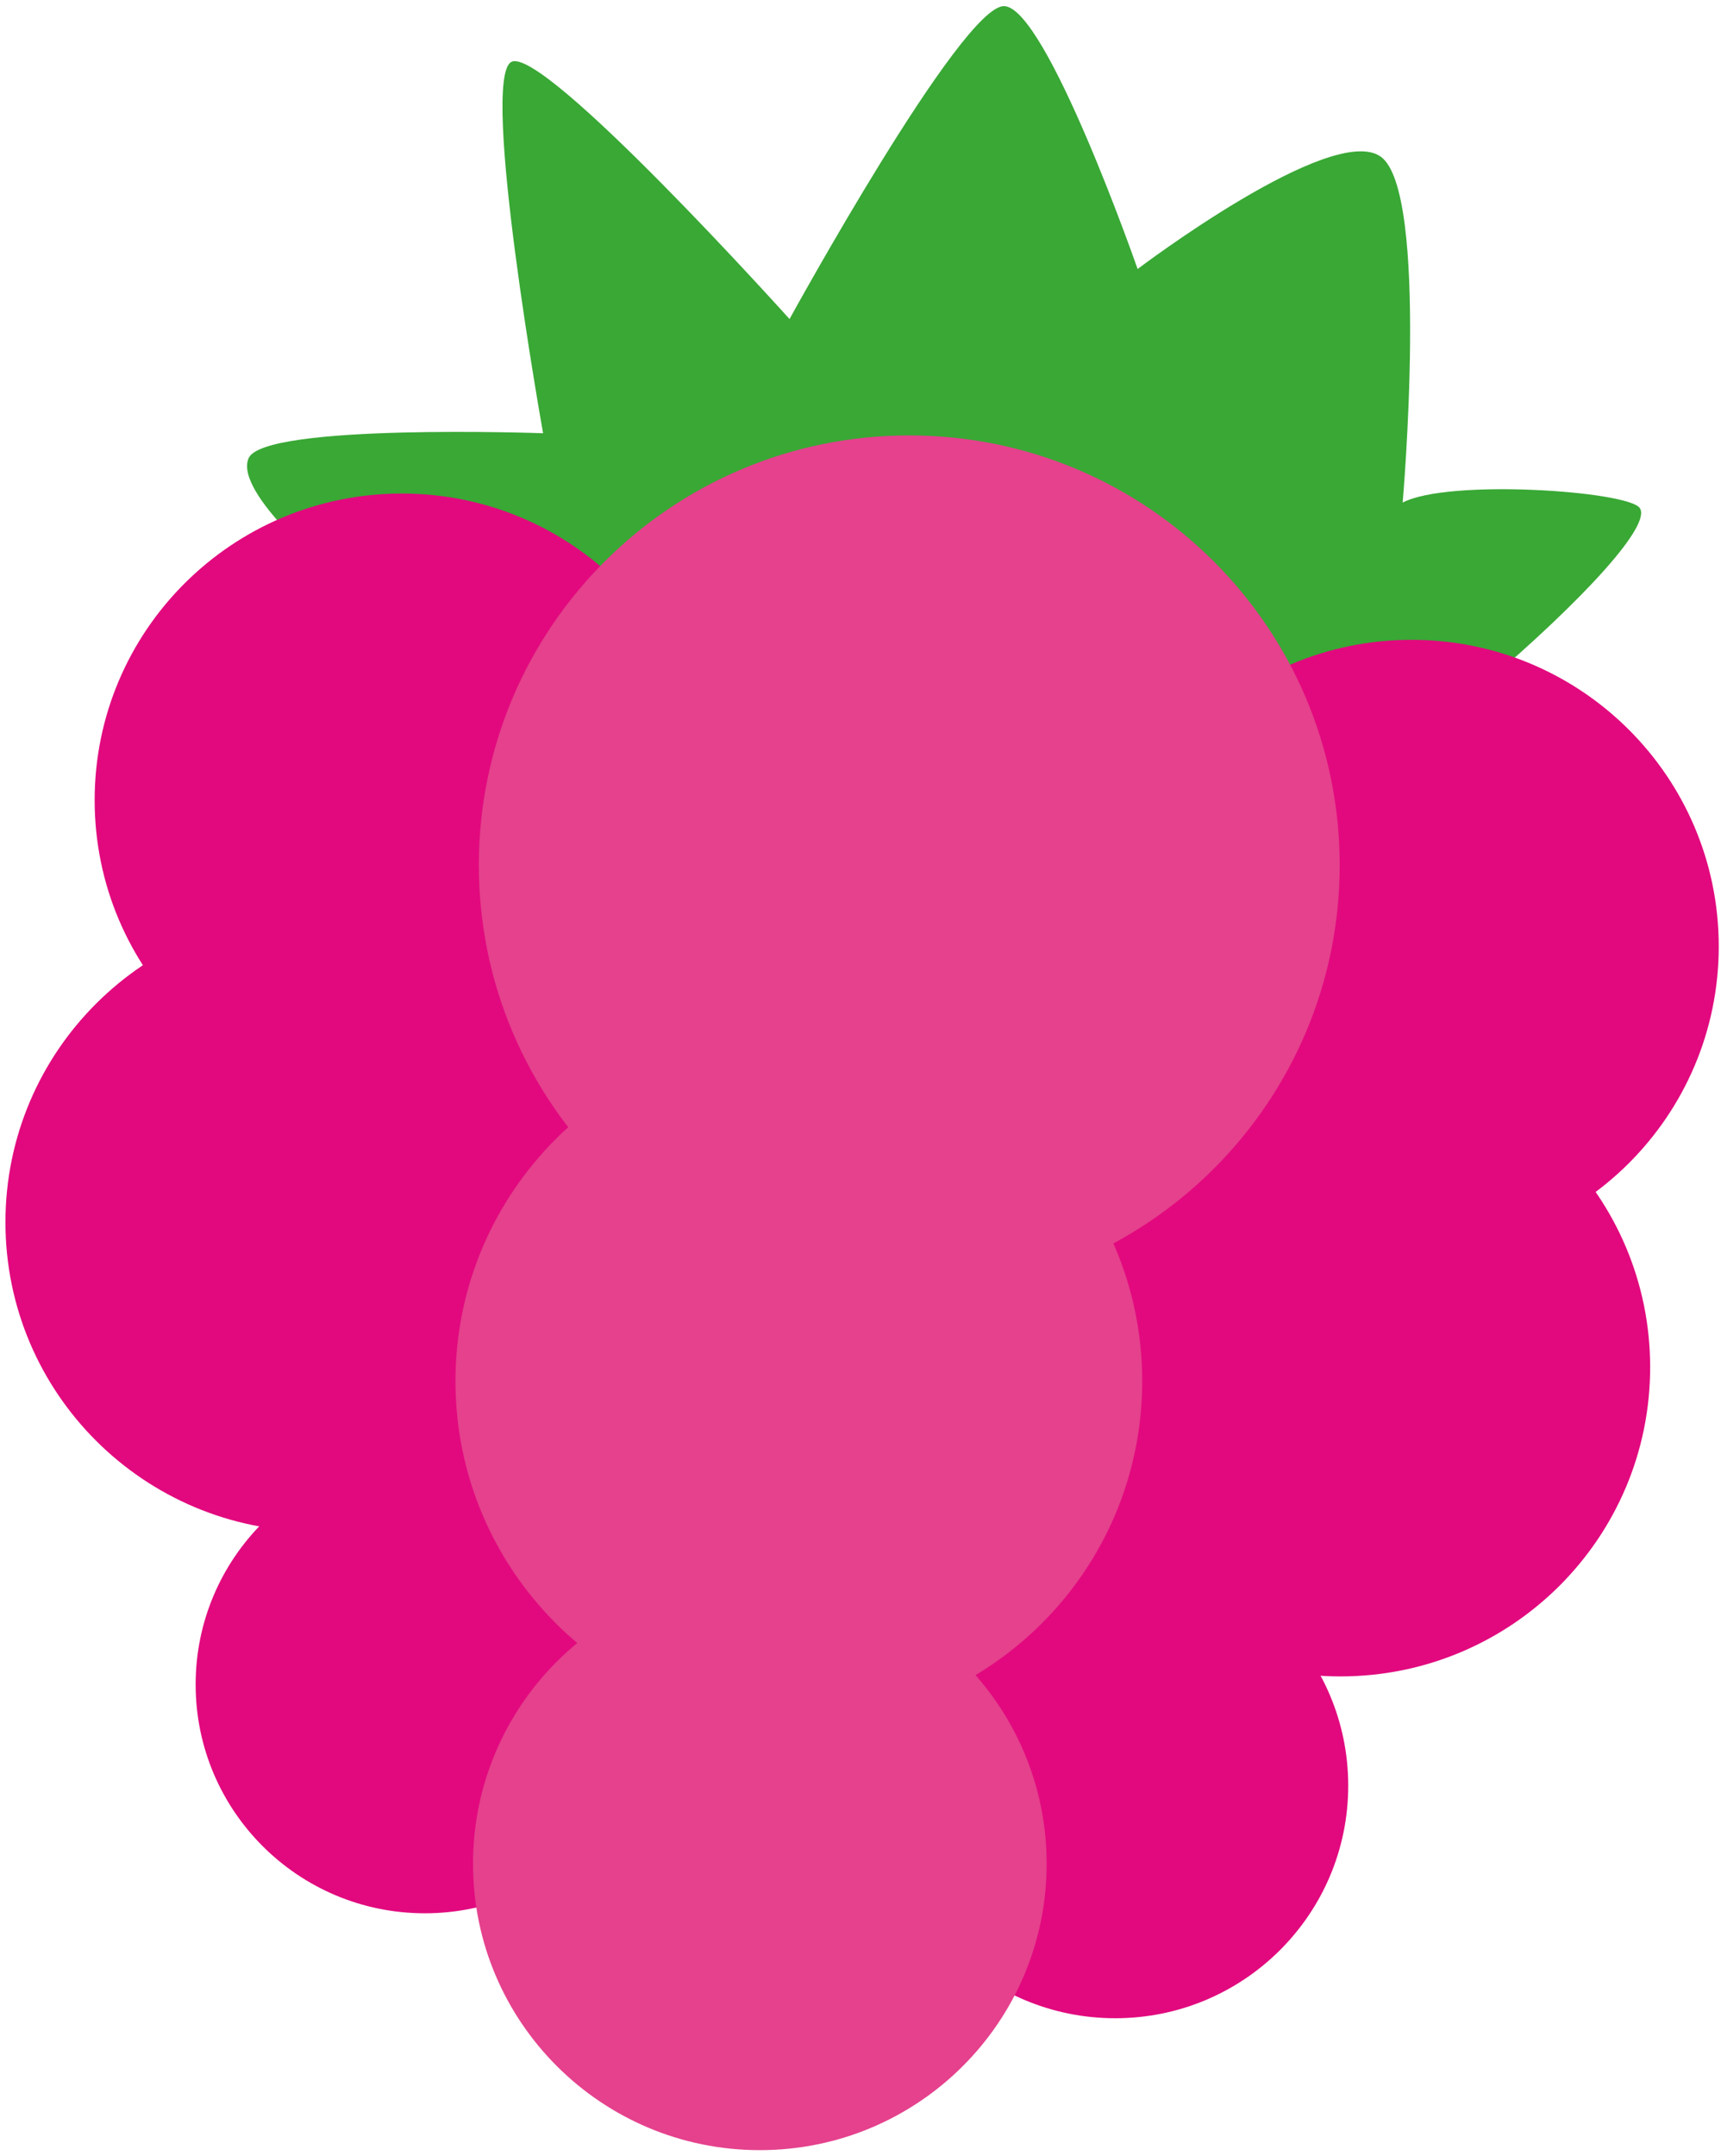
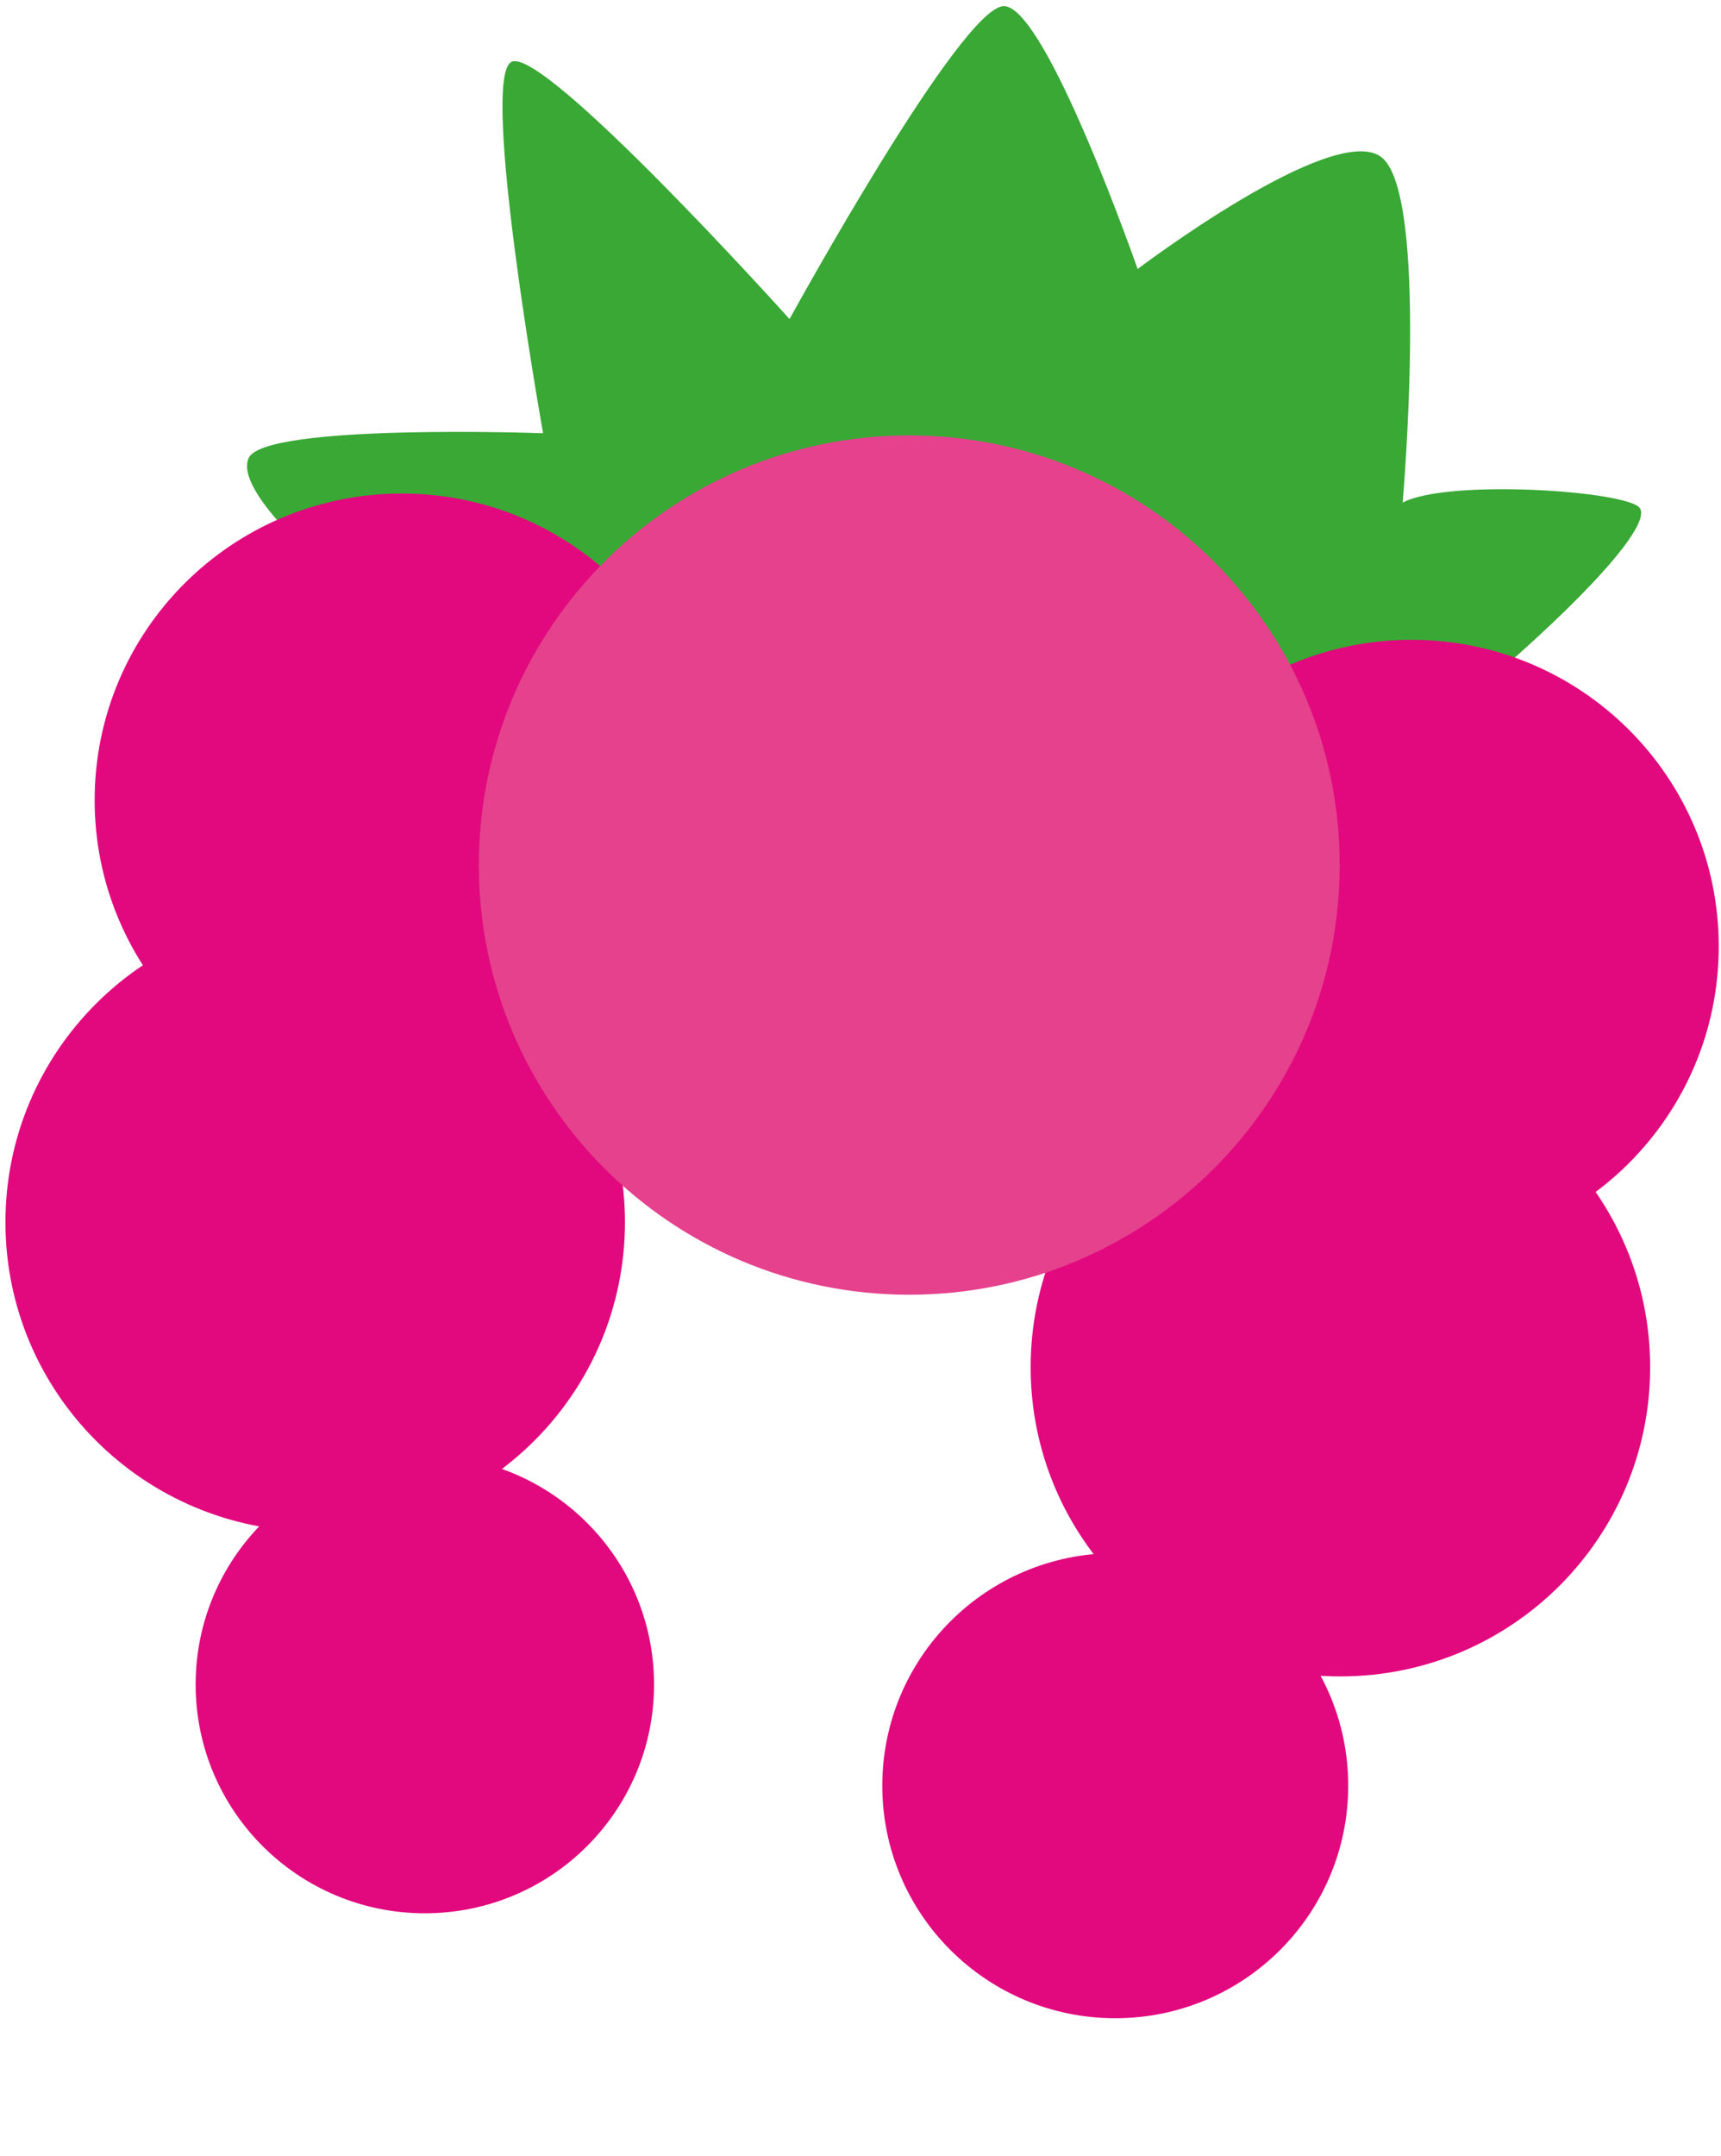
<svg xmlns="http://www.w3.org/2000/svg" width="218" height="273" viewBox="0 0 218 273" fill="none">
  <path d="M187.949 86.698C200.568 75.937 209.284 66.469 207.698 64.319C206.112 62.168 183.426 60.61 177.676 63.645C177.676 63.645 181.11 24.213 174.889 19.832C168.669 15.45 144.102 34.066 144.102 34.066C144.102 34.066 132.556 0.944 127.201 0.776C121.846 0.608 100.011 40.402 100.011 40.402C100.011 40.402 68.758 5.656 64.764 7.844C60.77 10.03 68.794 54.863 68.794 54.863C68.794 54.863 33.466 53.584 31.498 58.011C29.533 62.44 42.56 73.011 42.56 73.011L187.949 86.698Z" fill="#39A835" />
  <path d="M53.815 242.288C69.85 242.288 82.849 229.316 82.849 213.314C82.849 197.312 69.85 184.34 53.815 184.34C37.781 184.34 24.782 197.312 24.782 213.314C24.782 229.316 37.781 242.288 53.815 242.288Z" fill="#E2097E" />
  <path d="M141.27 255.578C157.568 255.578 170.78 242.393 170.78 226.129C170.78 209.865 157.568 196.68 141.27 196.68C124.972 196.68 111.76 209.865 111.76 226.129C111.76 242.393 124.972 255.578 141.27 255.578Z" fill="#E2097E" />
  <path d="M178.806 158.683C200.295 158.683 217.715 141.299 217.715 119.853C217.715 98.408 200.295 81.023 178.806 81.023C157.316 81.023 139.896 98.408 139.896 119.853C139.896 141.299 157.316 158.683 178.806 158.683Z" fill="#E2097E" />
  <path d="M50.899 140.16C72.388 140.16 89.809 122.775 89.809 101.33C89.809 79.885 72.388 62.5 50.899 62.5C29.41 62.5 11.989 79.885 11.989 101.33C11.989 122.775 29.41 140.16 50.899 140.16Z" fill="#E2097E" />
  <path d="M39.926 193.93C61.596 193.93 79.163 176.399 79.163 154.774C79.163 133.148 61.596 115.617 39.926 115.617C18.256 115.617 0.689 133.148 0.689 154.774C0.689 176.399 18.256 193.93 39.926 193.93Z" fill="#E2097E" />
  <path d="M169.789 212.291C191.459 212.291 209.026 194.76 209.026 173.135C209.026 151.509 191.459 133.979 169.789 133.979C148.119 133.979 130.552 151.509 130.552 173.135C130.552 194.76 148.119 212.291 169.789 212.291Z" fill="#E2097E" />
-   <path d="M96.248 272.282C116.313 272.282 132.579 256.049 132.579 236.025C132.579 216 116.313 199.768 96.248 199.768C76.182 199.768 59.916 216 59.916 236.025C59.916 256.049 76.182 272.282 96.248 272.282Z" fill="#E5418D" />
  <path d="M115.177 163.957C145.289 163.957 169.699 139.597 169.699 109.548C169.699 79.499 145.289 55.139 115.177 55.139C85.066 55.139 60.656 79.499 60.656 109.548C60.656 139.597 85.066 163.957 115.177 163.957Z" fill="#E5418D" />
-   <path d="M101.19 218.309C125.212 218.309 144.685 198.875 144.685 174.902C144.685 150.93 125.212 131.496 101.19 131.496C77.168 131.496 57.694 150.93 57.694 174.902C57.694 198.875 77.168 218.309 101.19 218.309Z" fill="#E5418D" />
</svg>